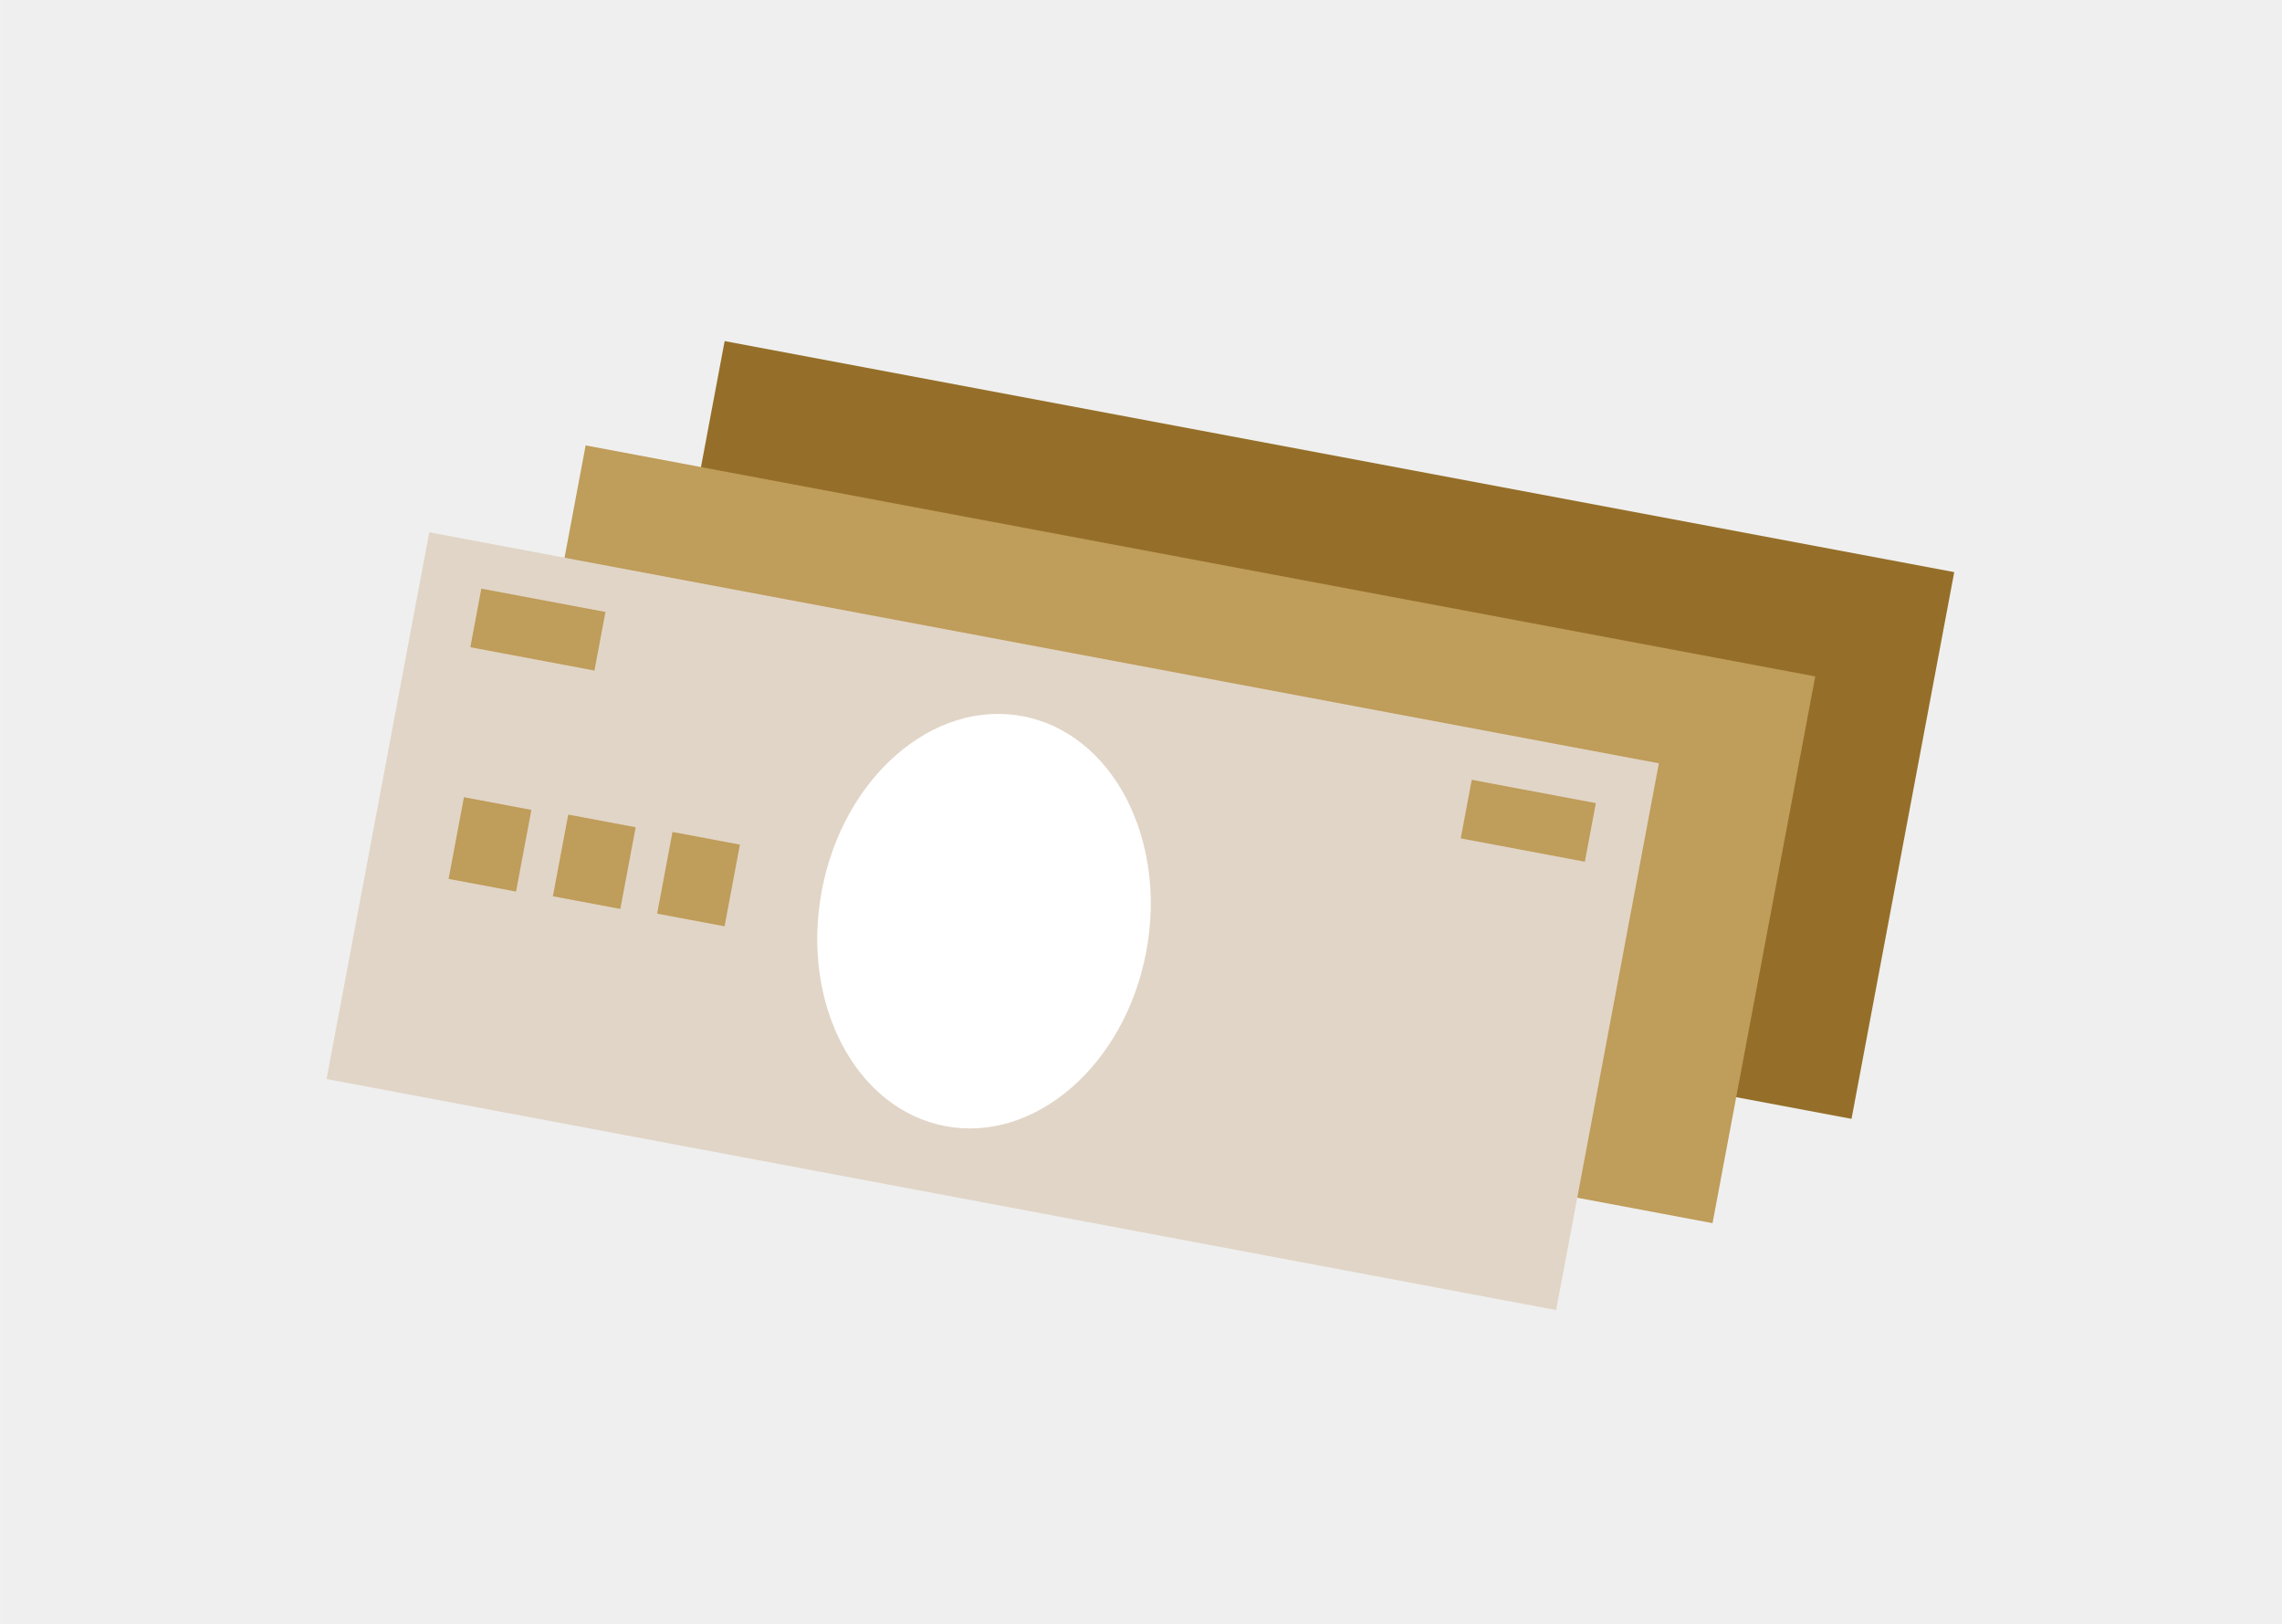
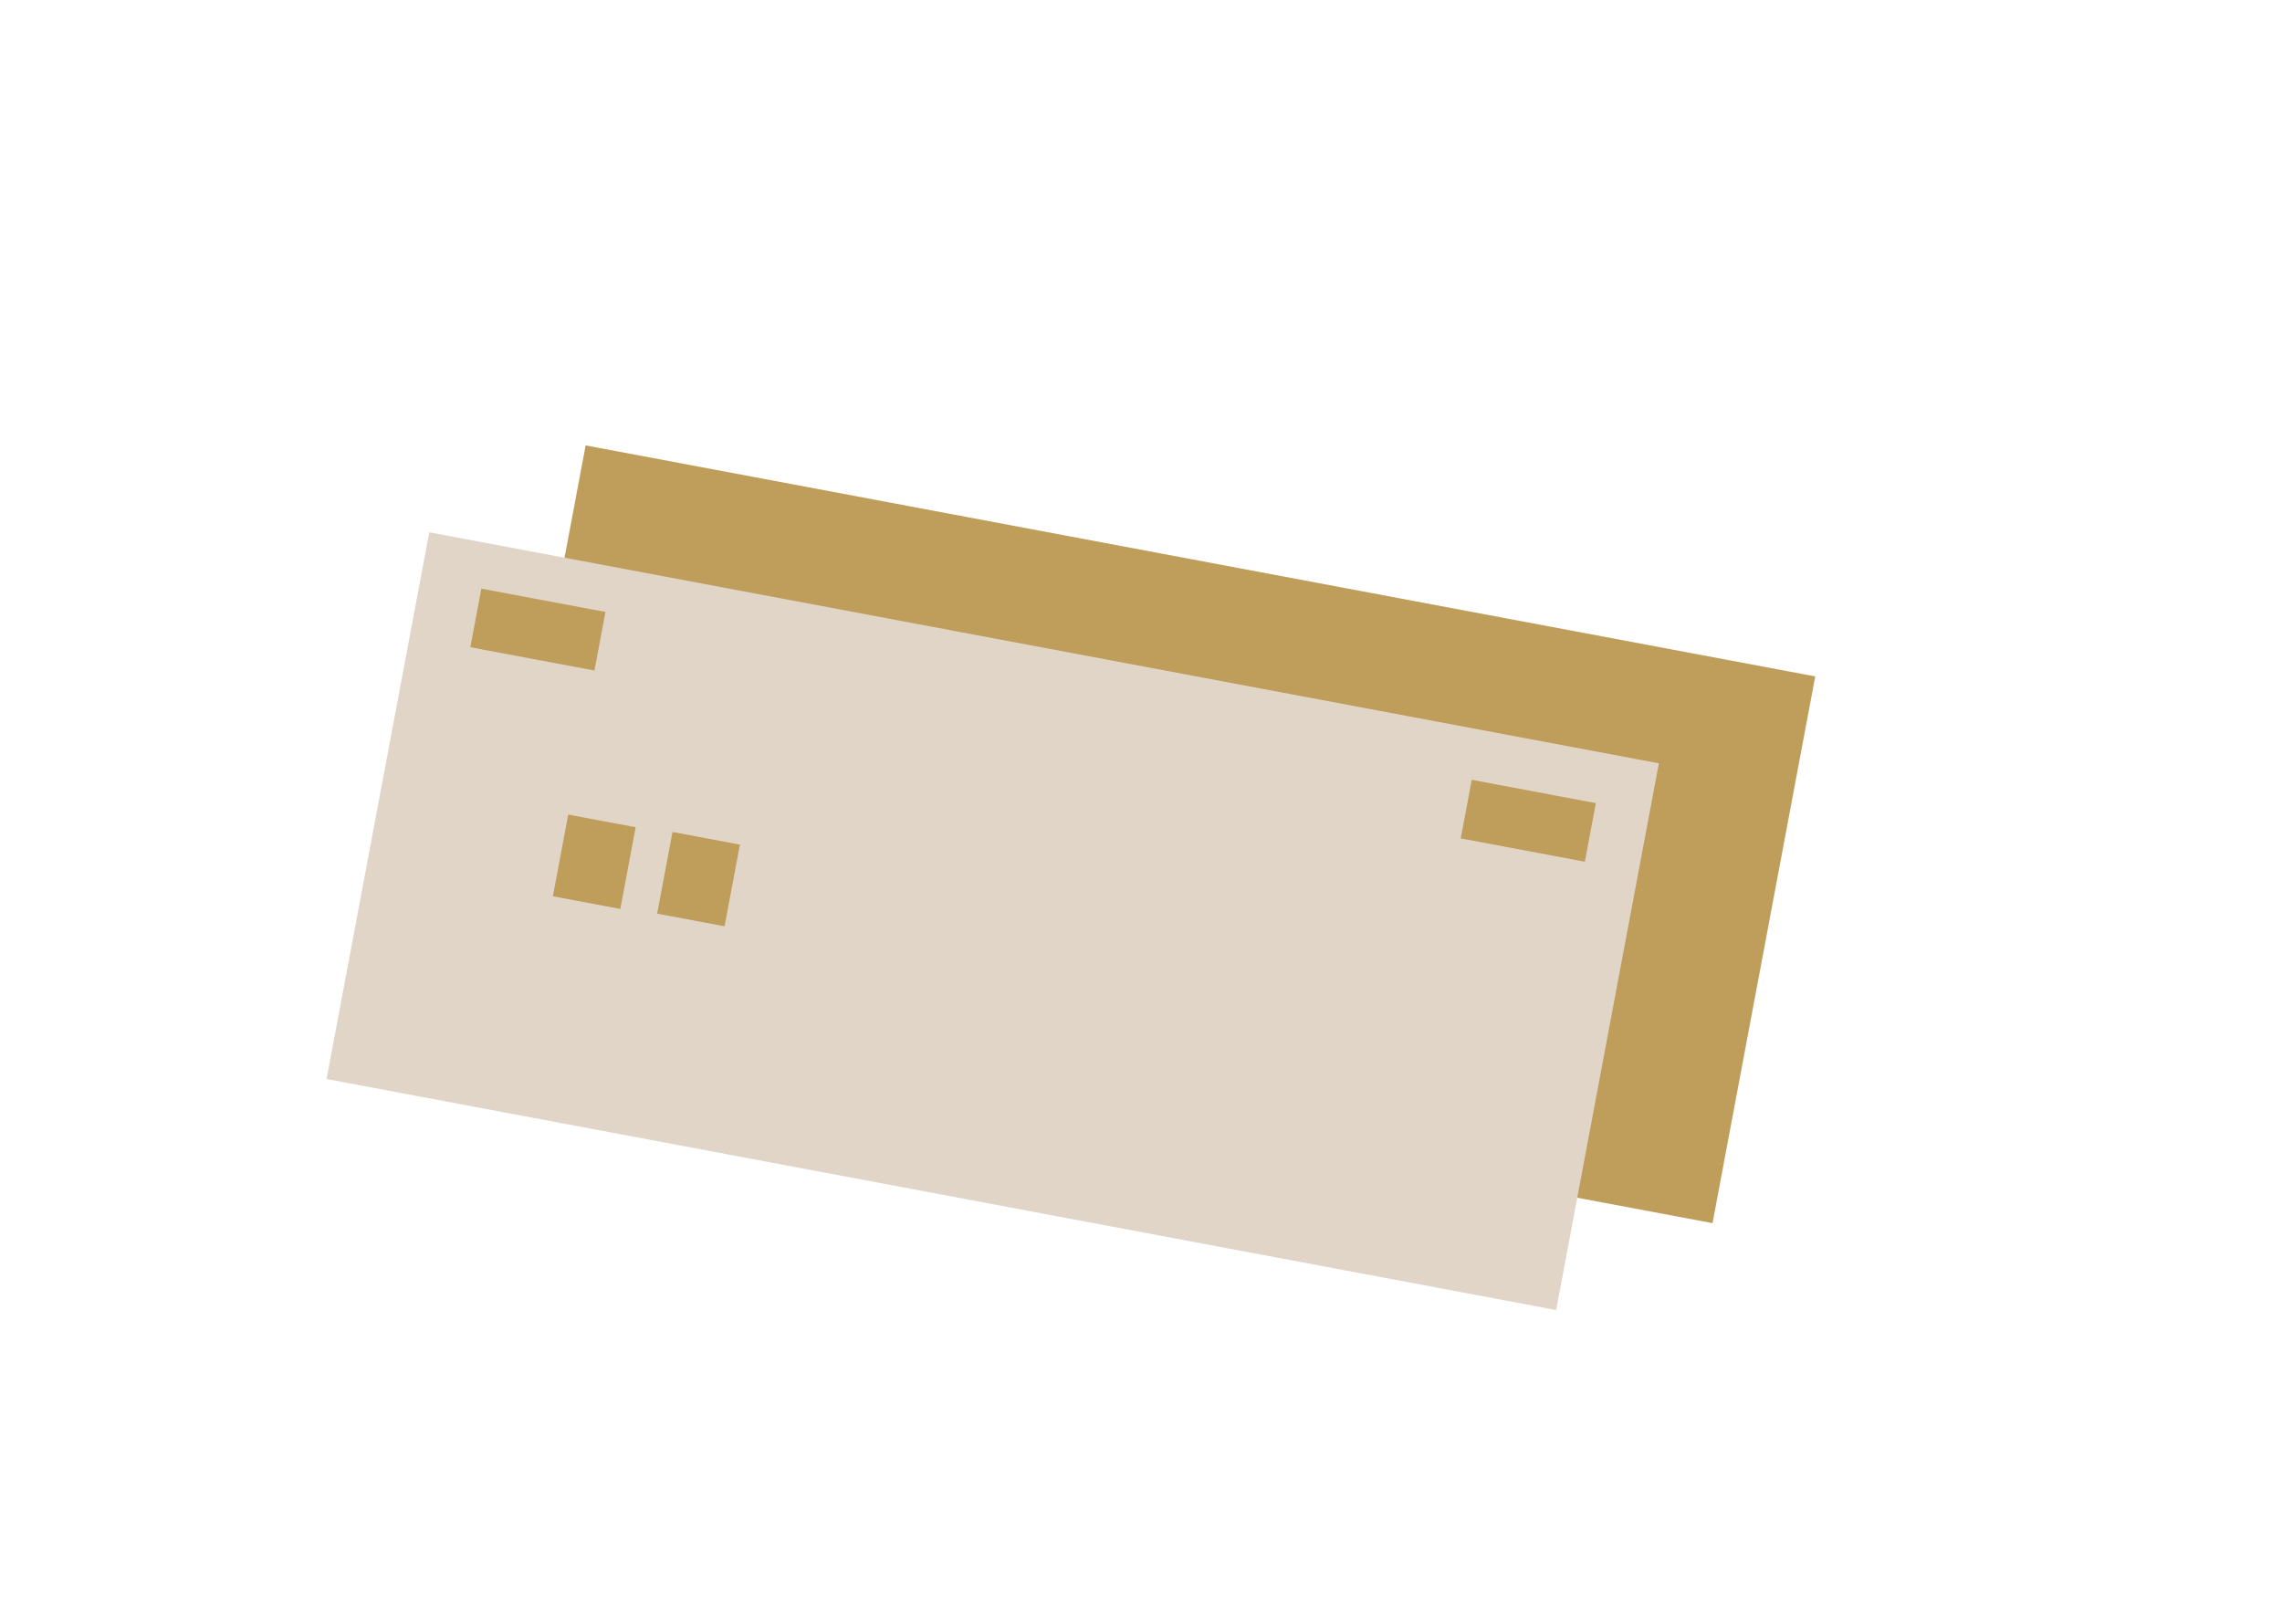
<svg xmlns="http://www.w3.org/2000/svg" width="176.4mm" height="474.482" data-name="レイヤー 2" viewBox="0 0 500.02 355.87">
  <g data-name="レイヤー 1">
-     <path fill="#efefef" d="M0 0h500.02v355.87H0z" />
    <g data-name="グループ 3983">
-       <path fill="#956f29" d="m136.269 194.53 22.505-119.795 269.437 50.619-22.506 119.794z" data-name="長方形 1481" />
      <path fill="#d18199" d="m163.022 150.681 3.363-17.897 14.771 2.775-3.362 17.897z" data-name="長方形 1482" />
-       <path fill="#d18199" d="m185.866 154.487 3.362-17.897L204 139.366l-3.362 17.896z" data-name="長方形 1483" />
-       <path fill="#d18199" d="m208.718 158.304 3.362-17.897 14.771 2.775-3.362 17.897z" data-name="長方形 1484" />
+       <path fill="#d18199" d="m185.866 154.487 3.362-17.897L204 139.366z" data-name="長方形 1483" />
      <g data-name="グループ 3982">
        <path fill="#bf9d5a" d="M105.812 217.385 128.317 97.59l269.437 50.618-22.506 119.794z" data-name="長方形 1485" />
        <path fill="#e1d5c7" d="m71.547 236.423 22.505-119.794 269.437 50.618-22.506 119.794z" data-name="長方形 1486" />
-         <ellipse cx="215.62" cy="201.85" fill="#fff" data-name="楕円形 208" rx="45.7" ry="36.17" transform="rotate(-79.36 215.607 201.849)" />
        <path fill="#bf9d5a" d="m103.052 141.811 2.411-12.835 27.194 5.109-2.411 12.835z" data-name="長方形 1487" />
-         <path fill="#bf9d5a" d="m98.29 192.573 3.363-17.897 14.772 2.775-3.363 17.897z" data-name="長方形 1488" />
        <path fill="#bf9d5a" d="m121.144 196.379 3.362-17.897 14.772 2.775-3.362 17.897z" data-name="長方形 1489" />
        <path fill="#bf9d5a" d="m143.988 200.185 3.362-17.897 14.771 2.775-3.362 17.897z" data-name="長方形 1490" />
        <path fill="#bf9d5a" d="m320.073 183.697 2.412-12.835 27.194 5.109-2.411 12.835z" data-name="長方形 1491" />
      </g>
    </g>
  </g>
</svg>